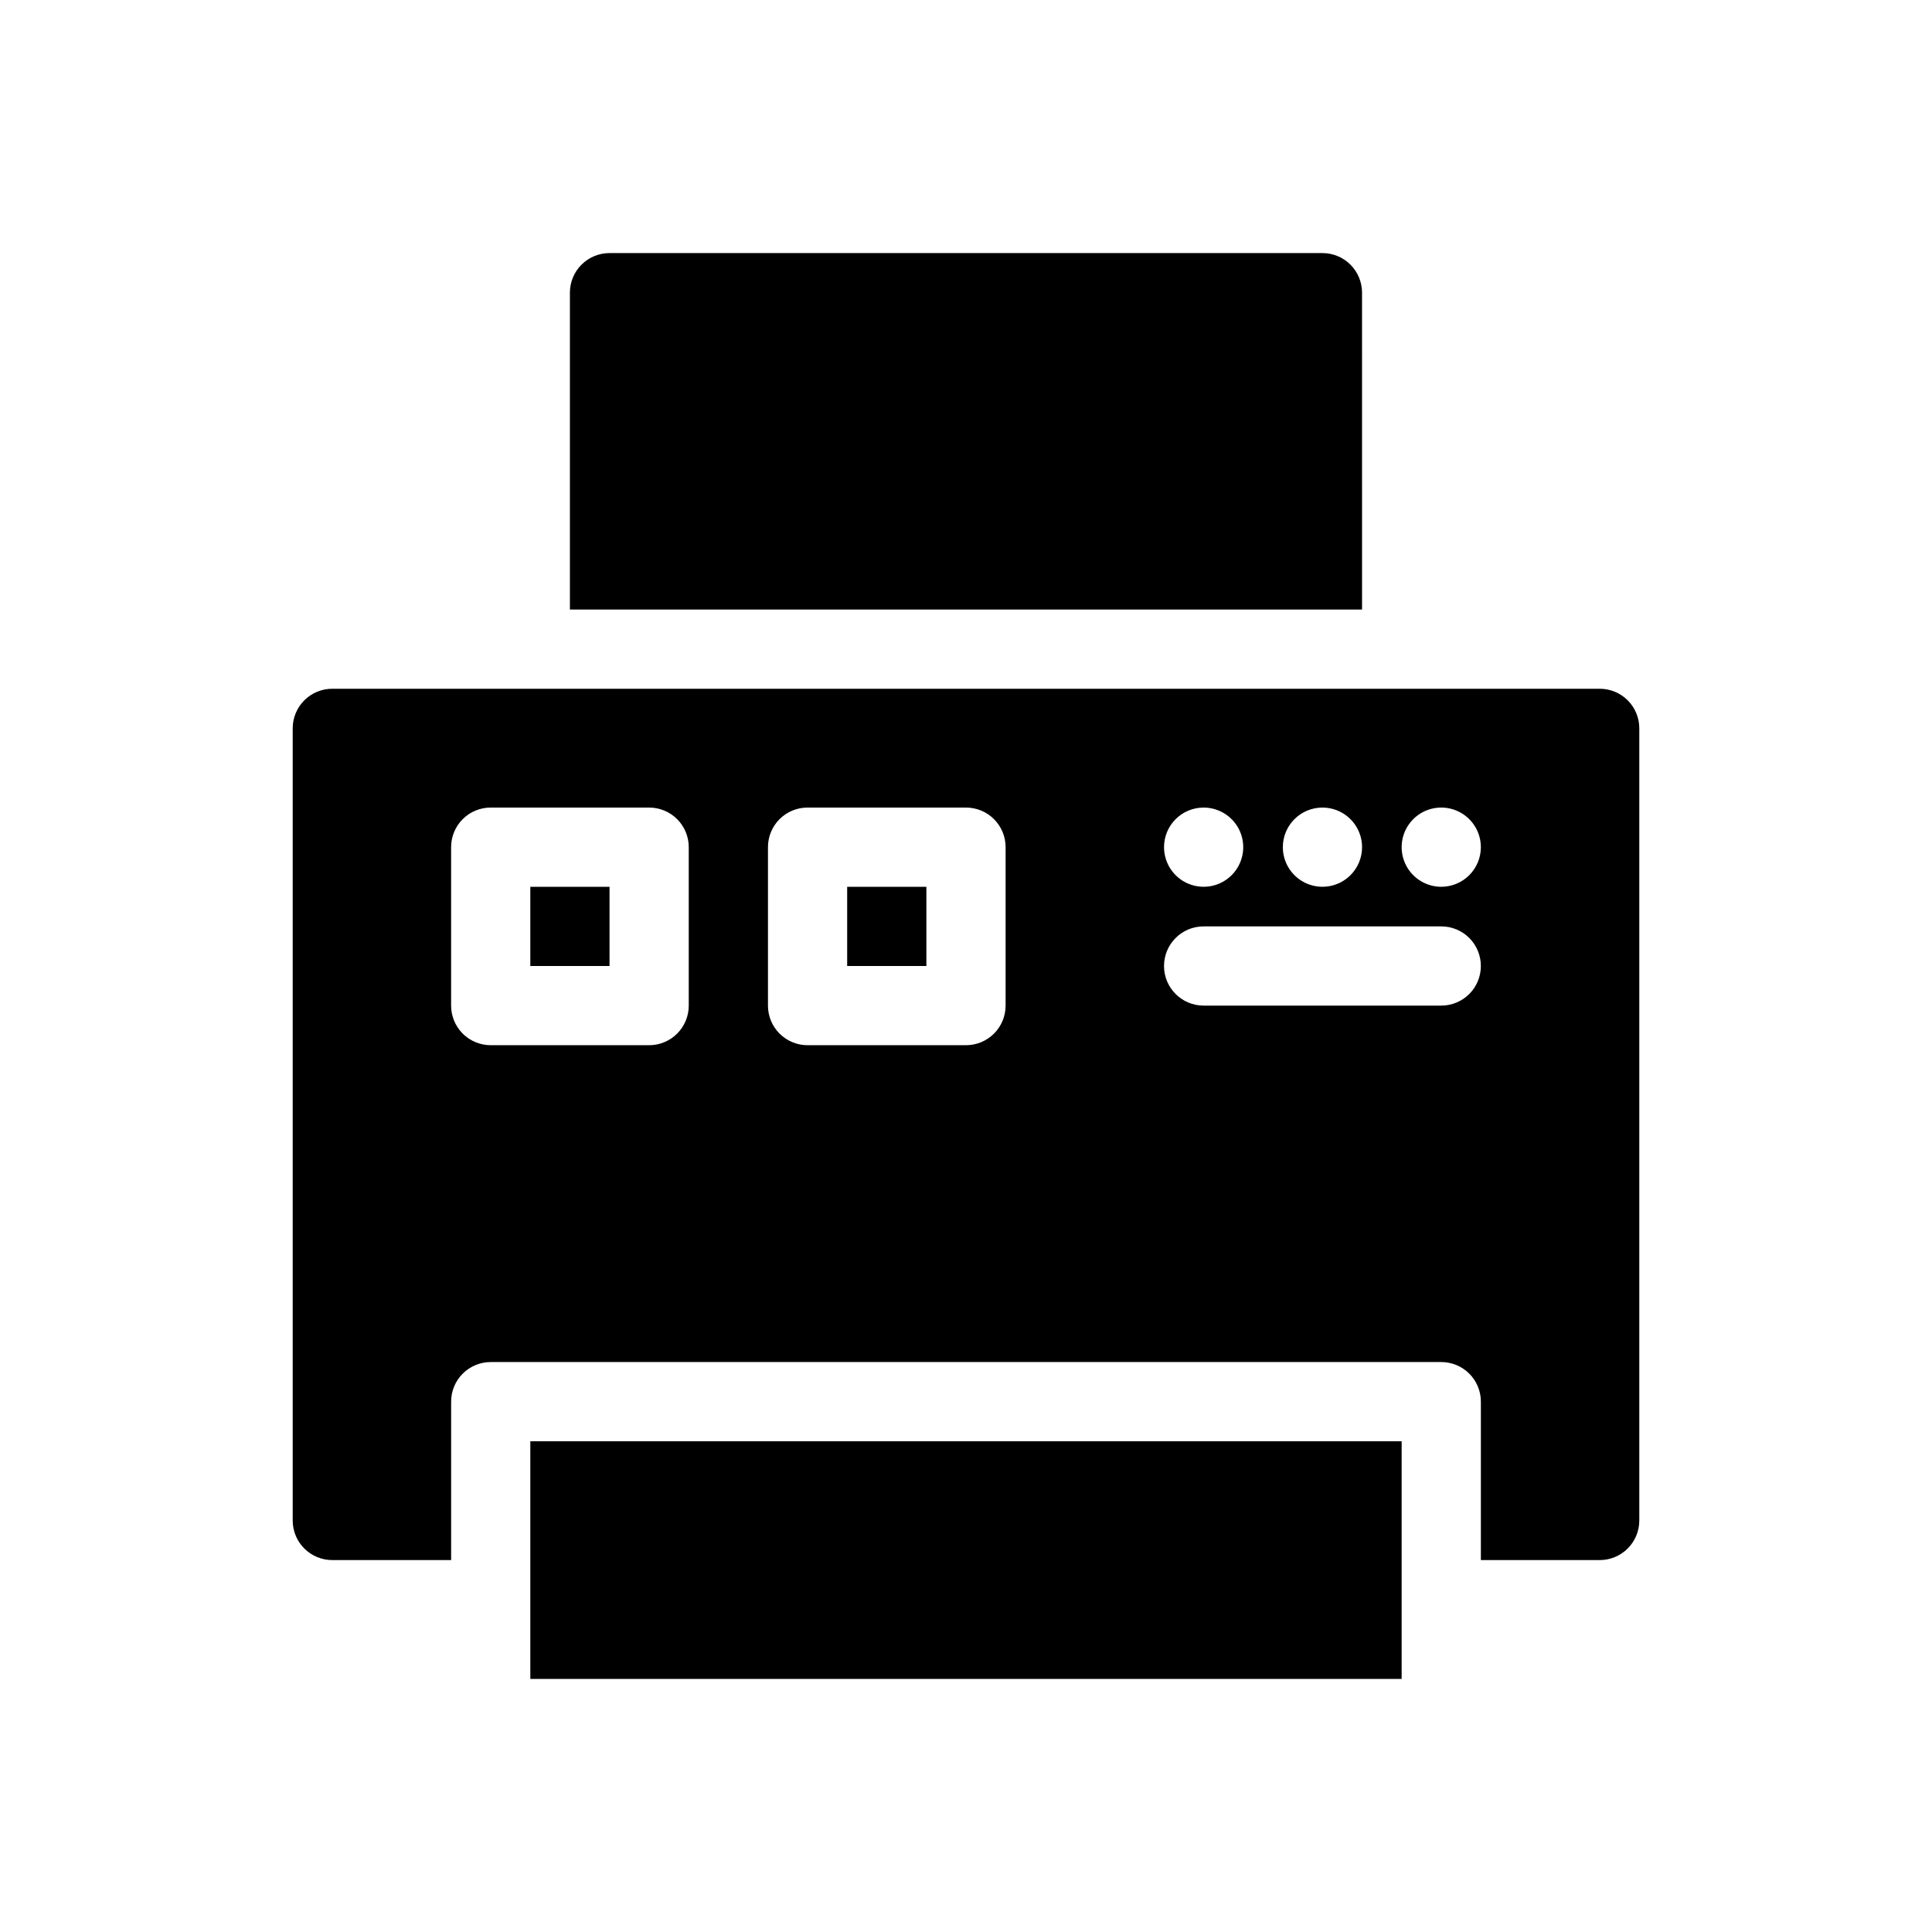
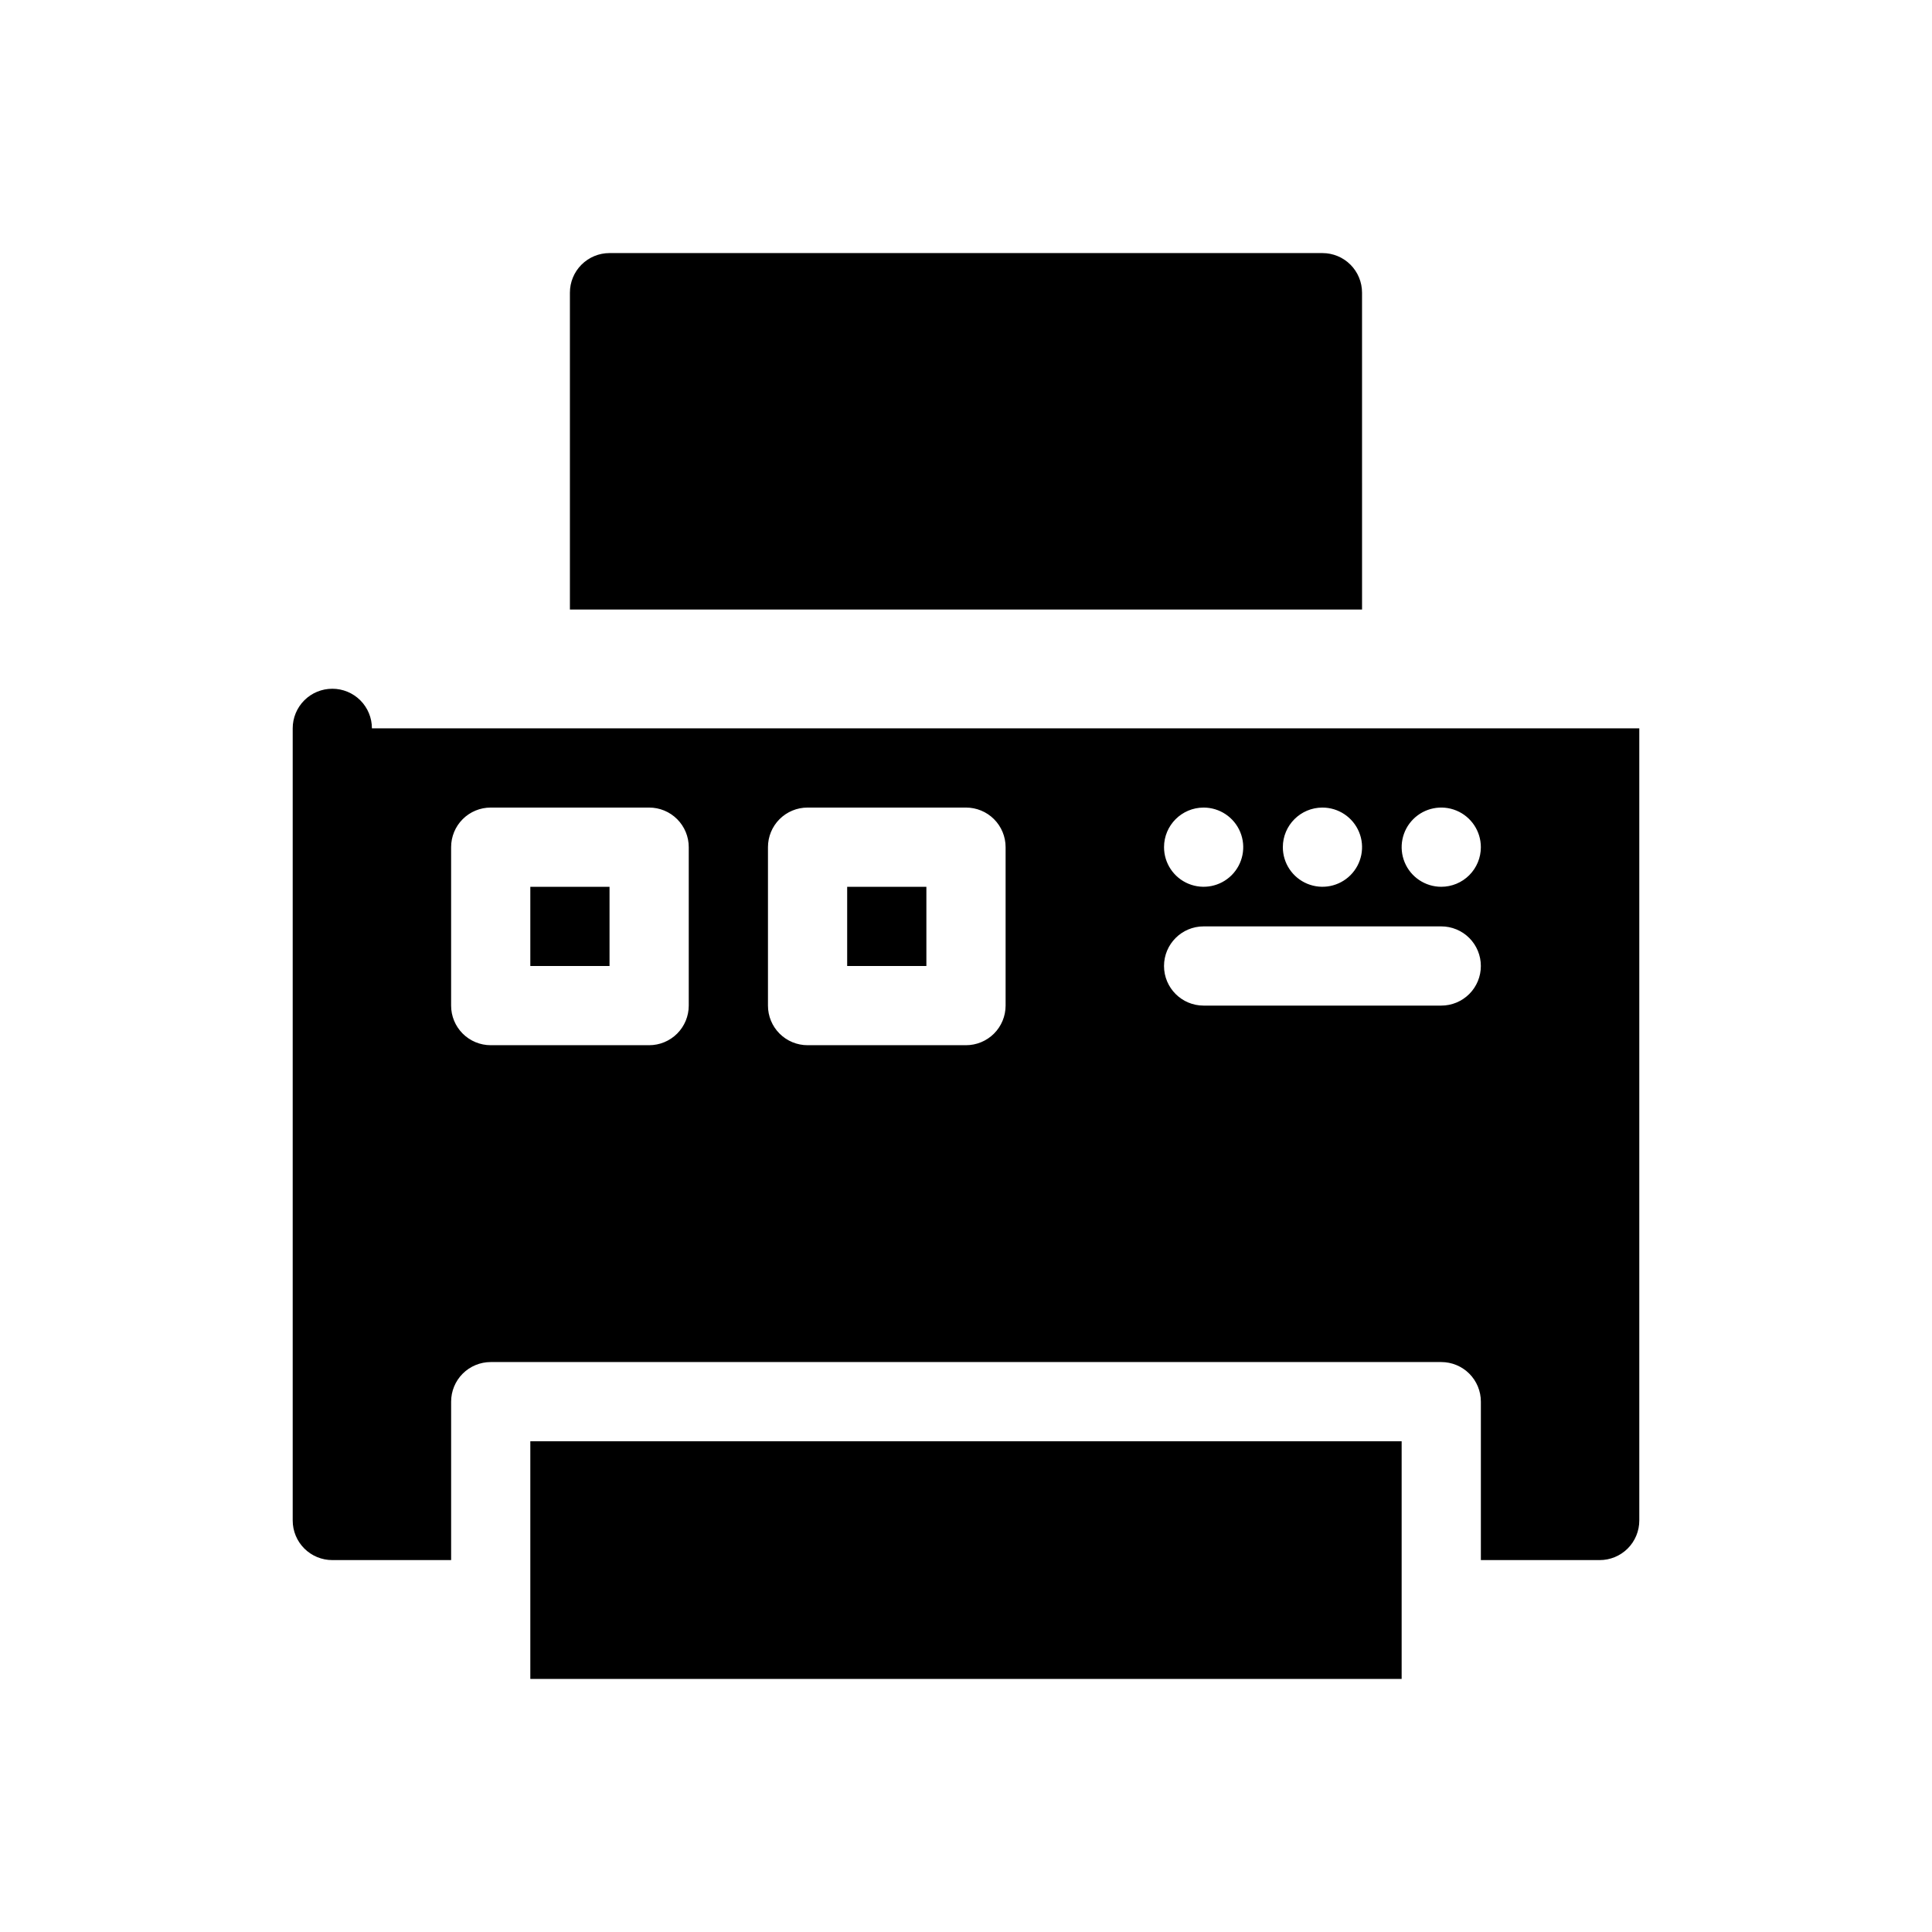
<svg xmlns="http://www.w3.org/2000/svg" fill="#000000" width="800px" height="800px" version="1.1" viewBox="144 144 512 512">
-   <path d="m284.54 379.01h20.992v20.992h-20.992zm83.969 20.992h20.992v-20.992h-20.992zm-83.969 125.95v62.977h230.91v-62.977zm293.89-188.93v209.92c0.004 2.785-1.102 5.457-3.07 7.426s-4.641 3.074-7.426 3.07h-31.488v-41.984c0.004-2.781-1.102-5.453-3.07-7.422s-4.641-3.074-7.426-3.074h-251.9c-2.785 0-5.457 1.105-7.426 3.074s-3.074 4.641-3.07 7.422v41.984h-31.488c-2.785 0.004-5.457-1.102-7.426-3.07s-3.074-4.641-3.07-7.426v-209.92c-0.004-2.785 1.102-5.457 3.07-7.426s4.641-3.074 7.426-3.07h335.87c2.785-0.004 5.457 1.102 7.426 3.07s3.074 4.641 3.07 7.426zm-94.465 31.488c0 4.242 2.559 8.07 6.481 9.695 3.922 1.625 8.438 0.727 11.438-2.273 3.004-3.004 3.902-7.519 2.277-11.441-1.625-3.922-5.453-6.477-9.699-6.477-5.797 0-10.496 4.699-10.496 10.496zm-31.488 0h0.004c0 4.242 2.555 8.07 6.477 9.695s8.438 0.727 11.441-2.273c3-3.004 3.898-7.519 2.273-11.441-1.625-3.922-5.453-6.477-9.695-6.477-5.797 0-10.496 4.699-10.496 10.496zm-125.95 0c0-2.785-1.105-5.457-3.074-7.426s-4.637-3.074-7.422-3.07h-41.984c-2.785-0.004-5.457 1.102-7.426 3.07s-3.074 4.641-3.07 7.426v41.984c-0.004 2.781 1.102 5.453 3.07 7.422s4.641 3.074 7.426 3.074h41.984c2.785 0 5.453-1.105 7.422-3.074s3.074-4.641 3.074-7.422zm83.969 0c0-2.785-1.105-5.457-3.074-7.426s-4.641-3.074-7.422-3.07h-41.984c-2.785-0.004-5.457 1.102-7.426 3.07s-3.074 4.641-3.07 7.426v41.984c-0.004 2.781 1.102 5.453 3.07 7.422s4.641 3.074 7.426 3.074h41.984c2.781 0 5.453-1.105 7.422-3.074s3.074-4.641 3.074-7.422zm125.95 31.488h-0.004c0.004-2.785-1.102-5.457-3.07-7.426s-4.641-3.074-7.426-3.07h-62.973c-5.797 0-10.496 4.699-10.496 10.496s4.699 10.496 10.496 10.496h62.977-0.004c2.785 0 5.457-1.105 7.426-3.074s3.074-4.641 3.07-7.422zm0-31.488h-0.004c0-4.246-2.555-8.074-6.477-9.699s-8.438-0.727-11.441 2.277c-3 3-3.898 7.516-2.273 11.438s5.453 6.481 9.695 6.481c2.785 0 5.457-1.105 7.422-3.074 1.969-1.969 3.074-4.641 3.074-7.422zm-31.488-62.977-0.004-83.969c0.004-2.785-1.102-5.457-3.07-7.426s-4.641-3.074-7.426-3.07h-188.93c-2.785-0.004-5.457 1.102-7.426 3.07s-3.074 4.641-3.07 7.426v83.969z" />
+   <path d="m284.54 379.01h20.992v20.992h-20.992zm83.969 20.992h20.992v-20.992h-20.992zm-83.969 125.95v62.977h230.91v-62.977zm293.89-188.93v209.92c0.004 2.785-1.102 5.457-3.07 7.426s-4.641 3.074-7.426 3.07h-31.488v-41.984c0.004-2.781-1.102-5.453-3.07-7.422s-4.641-3.074-7.426-3.074h-251.9c-2.785 0-5.457 1.105-7.426 3.074s-3.074 4.641-3.07 7.422v41.984h-31.488c-2.785 0.004-5.457-1.102-7.426-3.07s-3.074-4.641-3.07-7.426v-209.92c-0.004-2.785 1.102-5.457 3.07-7.426s4.641-3.074 7.426-3.07c2.785-0.004 5.457 1.102 7.426 3.07s3.074 4.641 3.07 7.426zm-94.465 31.488c0 4.242 2.559 8.07 6.481 9.695 3.922 1.625 8.438 0.727 11.438-2.273 3.004-3.004 3.902-7.519 2.277-11.441-1.625-3.922-5.453-6.477-9.699-6.477-5.797 0-10.496 4.699-10.496 10.496zm-31.488 0h0.004c0 4.242 2.555 8.07 6.477 9.695s8.438 0.727 11.441-2.273c3-3.004 3.898-7.519 2.273-11.441-1.625-3.922-5.453-6.477-9.695-6.477-5.797 0-10.496 4.699-10.496 10.496zm-125.95 0c0-2.785-1.105-5.457-3.074-7.426s-4.637-3.074-7.422-3.07h-41.984c-2.785-0.004-5.457 1.102-7.426 3.07s-3.074 4.641-3.07 7.426v41.984c-0.004 2.781 1.102 5.453 3.07 7.422s4.641 3.074 7.426 3.074h41.984c2.785 0 5.453-1.105 7.422-3.074s3.074-4.641 3.074-7.422zm83.969 0c0-2.785-1.105-5.457-3.074-7.426s-4.641-3.074-7.422-3.07h-41.984c-2.785-0.004-5.457 1.102-7.426 3.07s-3.074 4.641-3.07 7.426v41.984c-0.004 2.781 1.102 5.453 3.07 7.422s4.641 3.074 7.426 3.074h41.984c2.781 0 5.453-1.105 7.422-3.074s3.074-4.641 3.074-7.422zm125.95 31.488h-0.004c0.004-2.785-1.102-5.457-3.07-7.426s-4.641-3.074-7.426-3.07h-62.973c-5.797 0-10.496 4.699-10.496 10.496s4.699 10.496 10.496 10.496h62.977-0.004c2.785 0 5.457-1.105 7.426-3.074s3.074-4.641 3.07-7.422zm0-31.488h-0.004c0-4.246-2.555-8.074-6.477-9.699s-8.438-0.727-11.441 2.277c-3 3-3.898 7.516-2.273 11.438s5.453 6.481 9.695 6.481c2.785 0 5.457-1.105 7.422-3.074 1.969-1.969 3.074-4.641 3.074-7.422zm-31.488-62.977-0.004-83.969c0.004-2.785-1.102-5.457-3.07-7.426s-4.641-3.074-7.426-3.07h-188.93c-2.785-0.004-5.457 1.102-7.426 3.07s-3.074 4.641-3.07 7.426v83.969z" />
</svg>